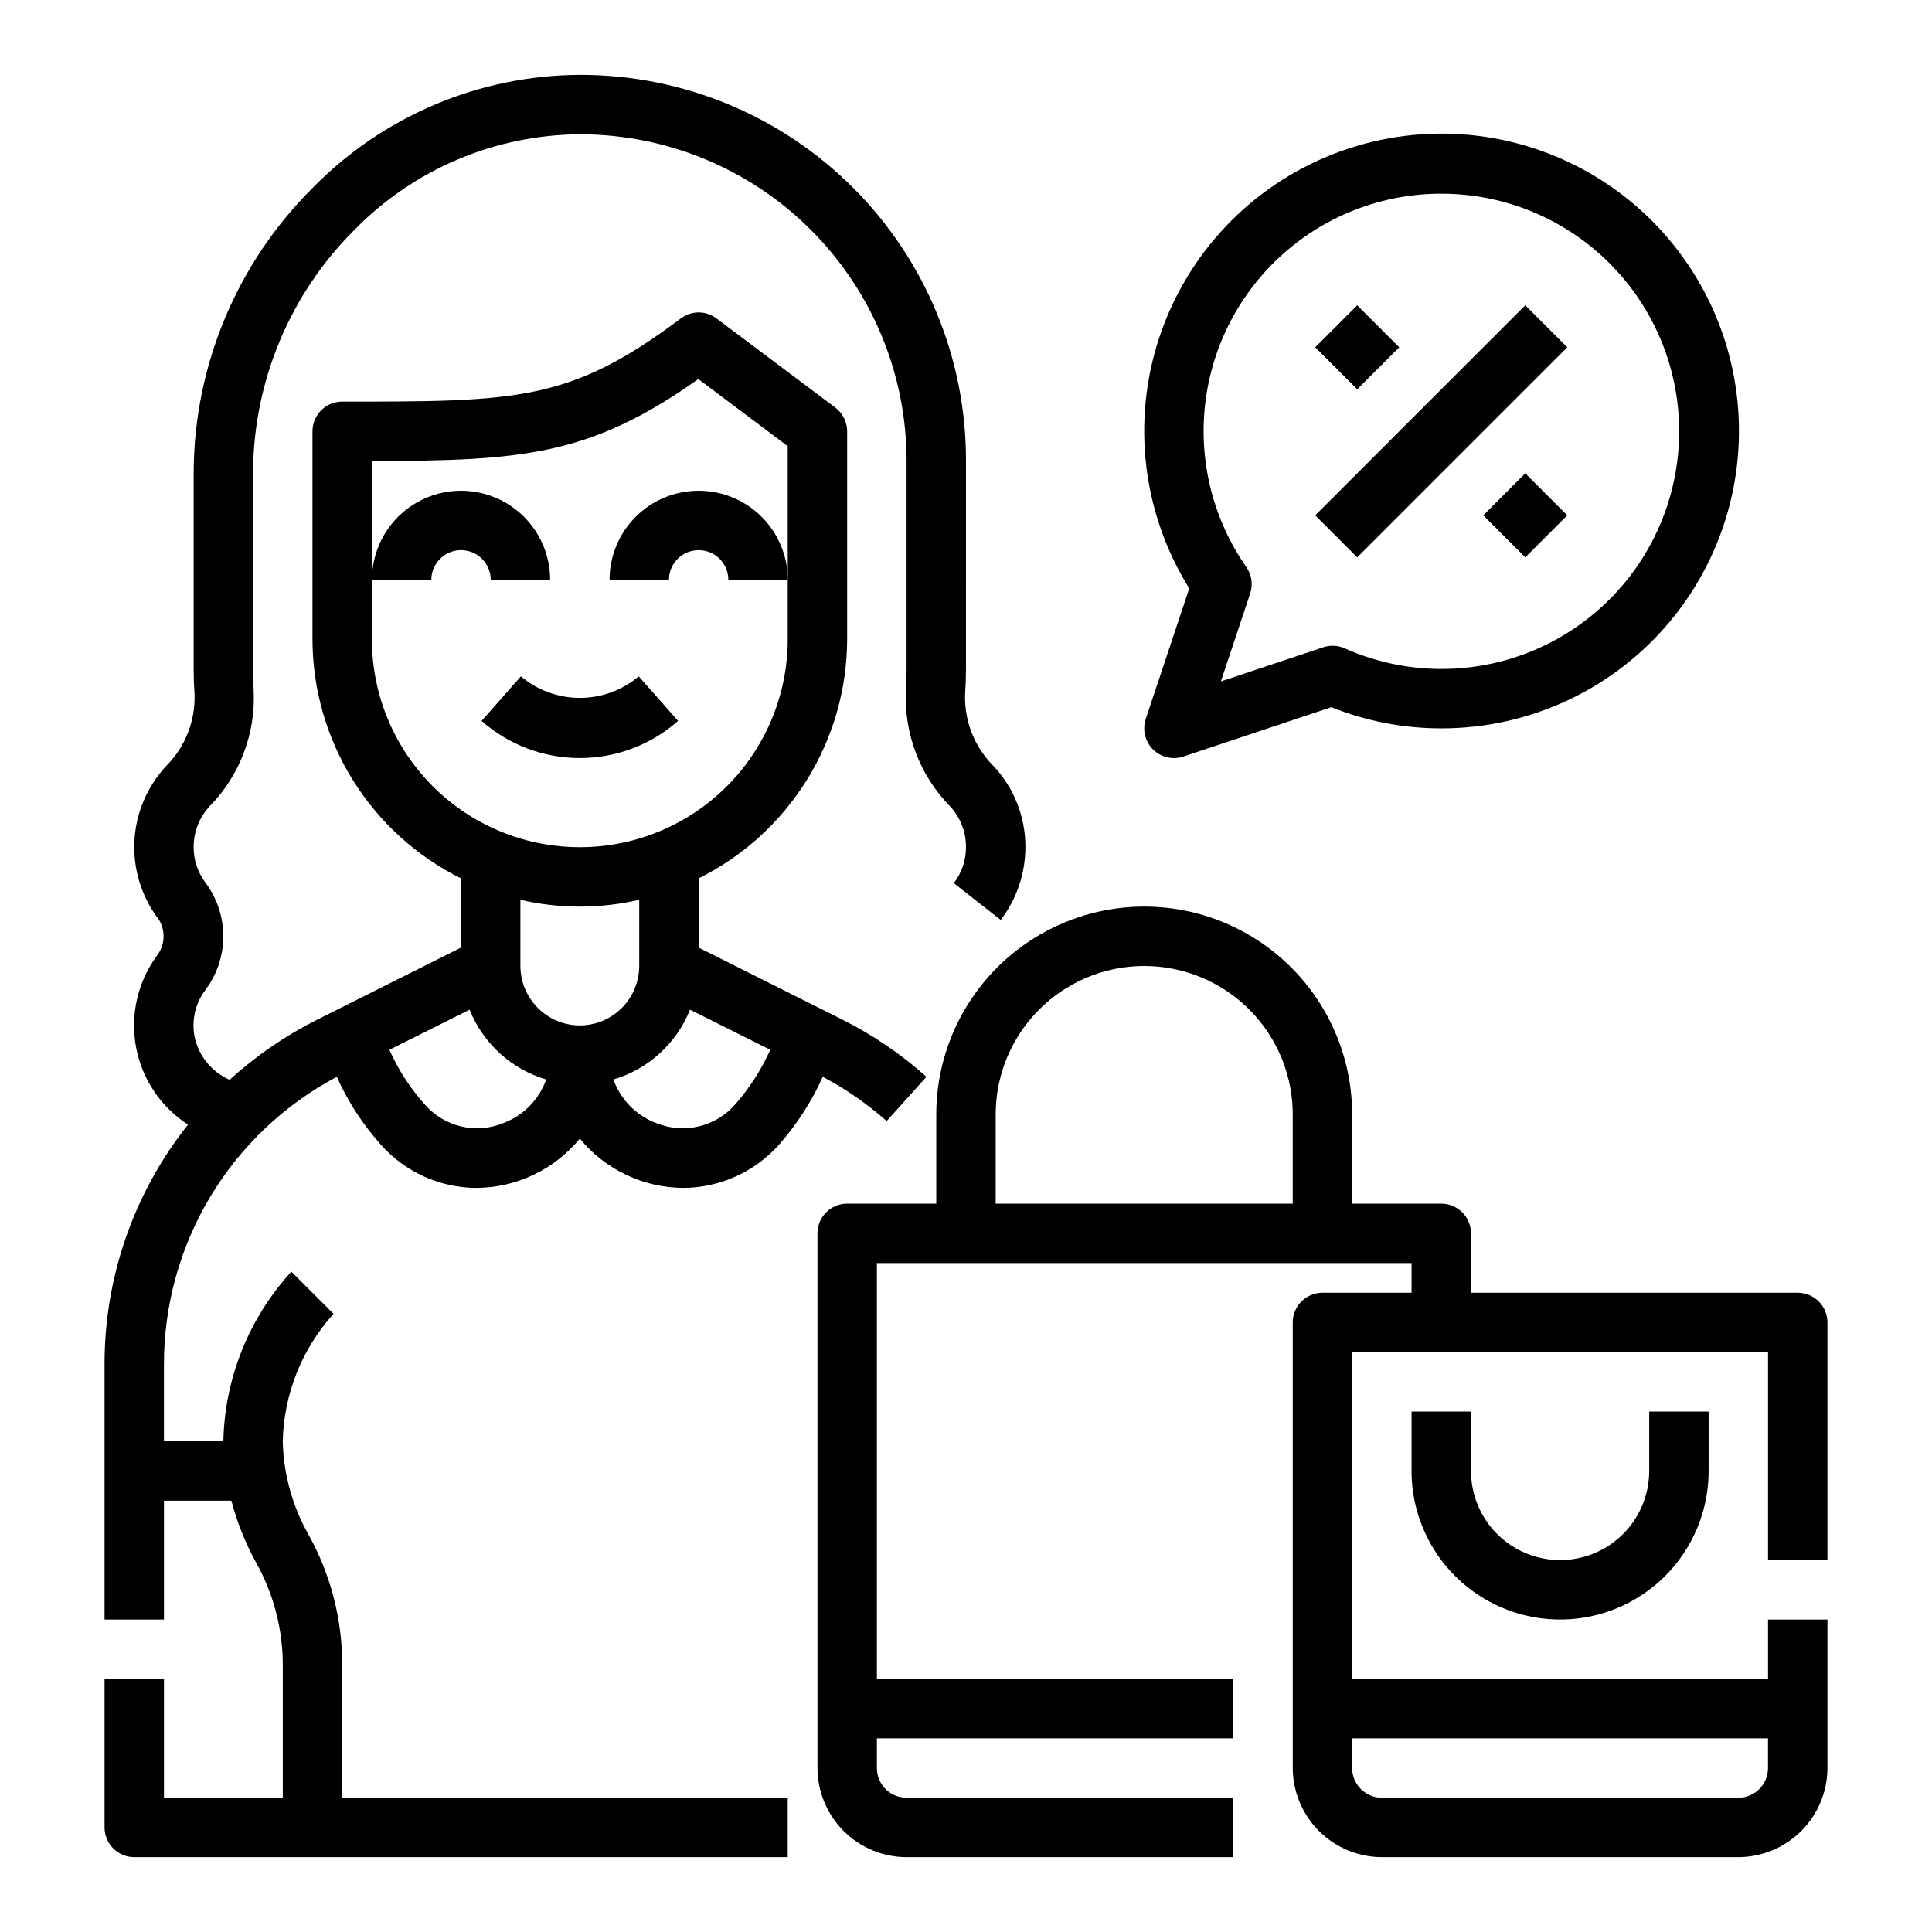
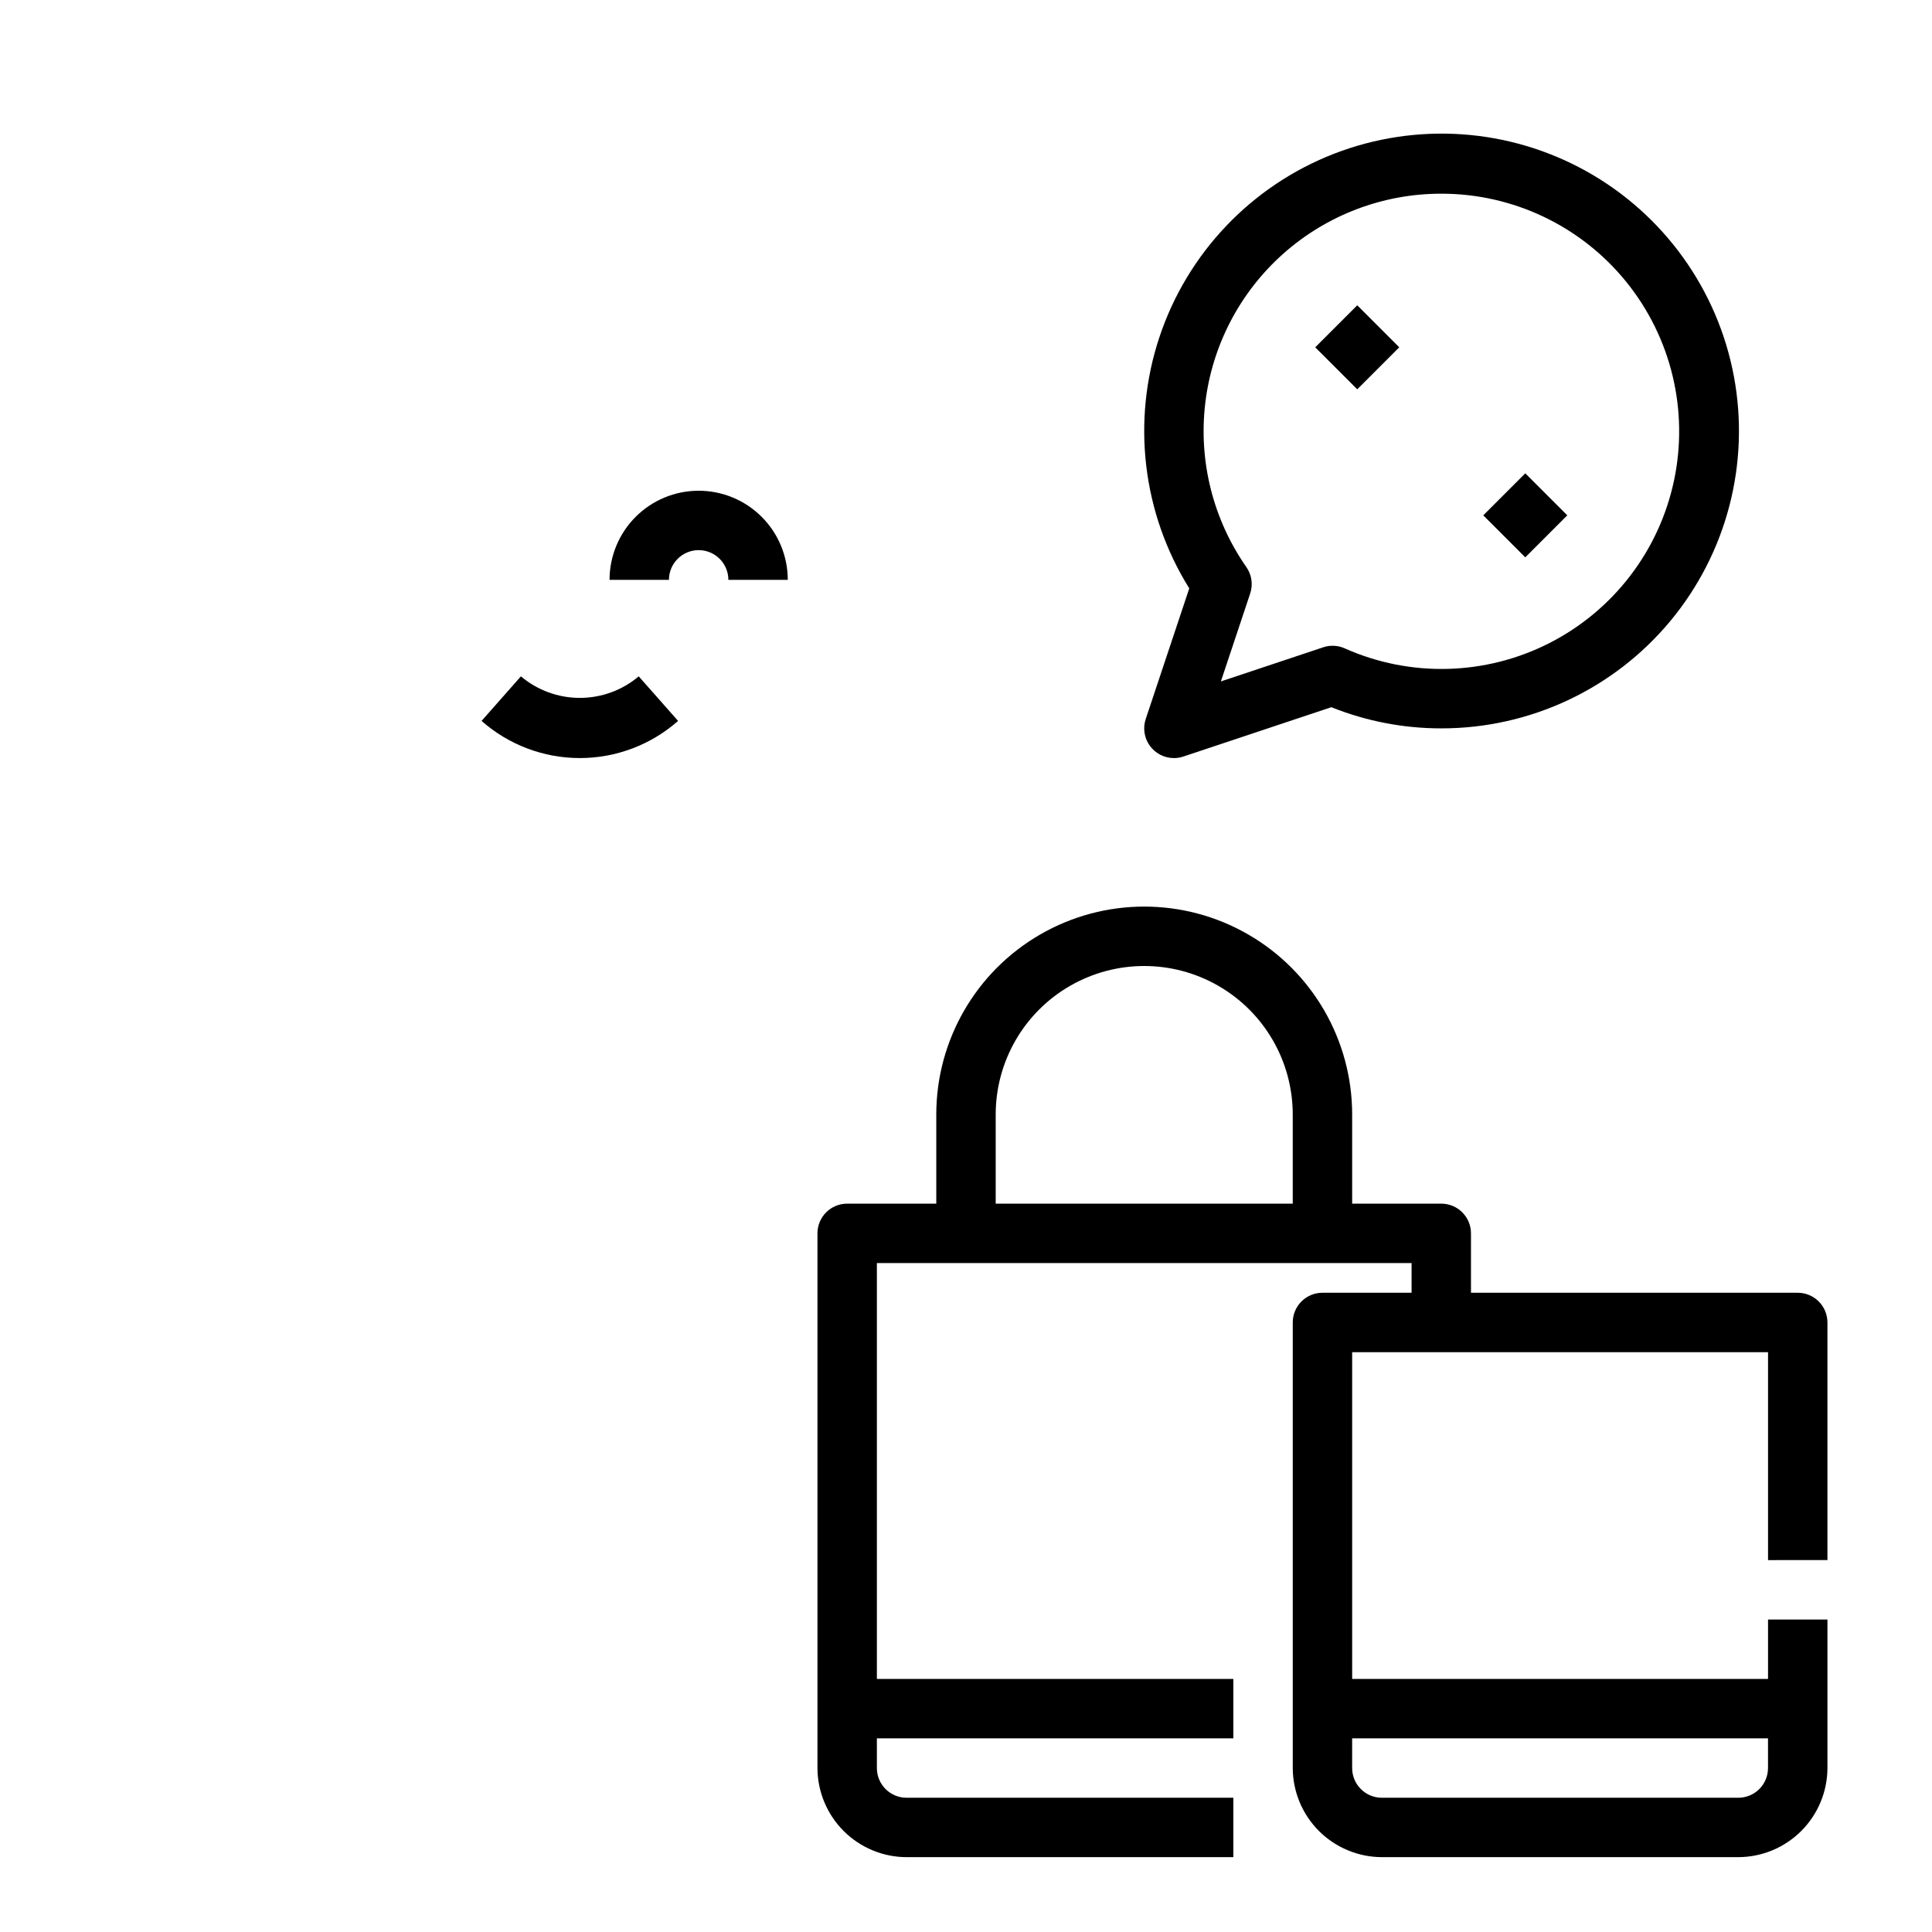
<svg xmlns="http://www.w3.org/2000/svg" fill="#000000" width="800px" height="800px" version="1.1" viewBox="144 144 512 512">
  <g>
    <path d="m323.7 335.05-10.43-11.809c-4.367 3.688-9.898 5.707-15.609 5.707-5.715 0-11.246-2.019-15.613-5.707l-10.43 11.809c7.191 6.344 16.453 9.844 26.043 9.844 9.59 0 18.848-3.5 26.039-9.844z" />
-     <path d="m407.08 346.79c-4.91-5.008-7.555-11.809-7.32-18.816 0.156-2.203 0.234-4.41 0.234-6.691l0.004-55.102c0.055-27.133-10.691-53.168-29.859-72.367-19.168-19.199-45.191-29.984-72.32-29.973h-0.156c-26.68 0.113-52.199 10.918-70.852 29.996-19.988 19.898-31.309 46.891-31.488 75.098v52.348c0 2.281 0.078 4.488 0.234 6.691h0.004c0.234 7.008-2.41 13.809-7.32 18.816-5.172 5.449-8.23 12.57-8.617 20.074-0.391 7.504 1.91 14.902 6.492 20.859 1.855 3.035 1.602 6.91-0.633 9.684-5.039 6.949-7.004 15.668-5.426 24.109 1.578 8.441 6.559 15.863 13.773 20.523-14.375 18.078-22.176 40.508-22.121 63.605v67.543h15.742v-31.488h17.871c1.516 5.762 3.738 11.312 6.613 16.531 4.559 8.188 6.969 17.395 7.004 26.766v35.422h-31.488v-31.488h-15.742v39.363c0 2.086 0.828 4.09 2.305 5.566 1.477 1.473 3.477 2.305 5.566 2.305h173.18v-15.746h-118.08v-35.422c-0.008-12.047-3.098-23.891-8.977-34.402-4.246-7.531-6.57-15.996-6.769-24.641 0.281-12.508 5.059-24.496 13.461-33.77l-11.176-11.18c-11.27 12.297-17.68 28.277-18.027 44.949h-15.746v-20.309c-0.031-15.68 4.219-31.074 12.293-44.516 8.074-13.441 19.664-24.426 33.523-31.766 2.926 6.555 6.856 12.609 11.648 17.949 6.398 7.262 15.594 11.441 25.27 11.492 10.648-0.043 20.723-4.832 27.477-13.066 6.75 8.234 16.824 13.023 27.473 13.066 9.695-0.066 18.906-4.242 25.348-11.492 4.727-5.375 8.625-11.422 11.57-17.949 6.09 3.223 11.77 7.16 16.926 11.73l10.547-11.73c-6.789-6.07-14.359-11.207-22.512-15.27l-37.867-18.973v-18.34c11.801-5.863 21.734-14.898 28.688-26.094 6.953-11.191 10.648-24.102 10.676-37.277v-55.105c-0.02-2.473-1.18-4.797-3.148-6.297l-31.488-23.617c-2.793-2.125-6.656-2.125-9.449 0-29.363 22.043-43.375 22.043-89.738 22.043-4.348 0-7.875 3.523-7.875 7.871v55.105c0.027 13.176 3.723 26.086 10.676 37.277 6.953 11.195 16.887 20.23 28.688 26.094v18.344l-37.863 18.973-0.004-0.004c-8.516 4.254-16.41 9.656-23.457 16.059-4.762-2.078-8.219-6.332-9.289-11.414-0.812-4.238 0.152-8.621 2.676-12.125 3.148-4.082 4.883-9.078 4.938-14.234 0.059-5.156-1.566-10.188-4.621-14.34-2.109-2.727-3.246-6.078-3.231-9.523-0.023-4.07 1.527-7.992 4.332-10.945 7.941-8.156 12.137-19.25 11.57-30.621-0.078-1.887-0.156-3.777-0.156-5.668v-52.348c0.168-24.035 9.816-47.035 26.844-64 15.734-16.082 37.246-25.211 59.75-25.348h0.156c22.941 0.027 44.934 9.168 61.141 25.402 16.207 16.238 25.305 38.246 25.293 61.191v55.105c0 1.891-0.078 3.777-0.156 5.668v-0.004c-0.566 11.371 3.629 22.465 11.57 30.621 2.805 2.953 4.356 6.875 4.332 10.945 0.016 3.445-1.121 6.797-3.231 9.523l12.438 9.762c4.231-5.539 6.527-12.316 6.535-19.285 0.039-8.094-3.062-15.883-8.66-21.727zm-109.42 68.957c-4.172-0.012-8.172-1.676-11.121-4.625-2.949-2.949-4.613-6.945-4.625-11.117v-17.555c10.355 2.414 21.133 2.414 31.488 0v17.555c-0.012 4.172-1.676 8.168-4.625 11.117-2.949 2.949-6.949 4.613-11.117 4.625zm50.461 6.453-0.004 0.004c-2.359 5.305-5.519 10.215-9.367 14.562-2.531 2.867-5.891 4.875-9.613 5.75s-7.625 0.57-11.168-0.871c-5.324-1.984-9.504-6.219-11.414-11.57 9.242-2.734 16.727-9.551 20.309-18.5zm-105.57-108.79v-47.23c39.754-0.078 57.781-1.34 86.512-21.727l23.695 17.789v51.168c0 19.688-10.504 37.879-27.551 47.723-17.051 9.844-38.055 9.844-55.105 0-17.047-9.844-27.551-28.035-27.551-47.723zm25.898 98.164c3.582 8.949 11.066 15.766 20.309 18.5-1.91 5.352-6.09 9.586-11.414 11.57-3.527 1.445-7.422 1.75-11.133 0.875s-7.059-2.887-9.57-5.754c-3.898-4.324-7.086-9.242-9.445-14.562z" />
-     <path d="m266.18 289.79c2.086 0 4.09 0.832 5.566 2.309 1.473 1.473 2.305 3.477 2.305 5.566h15.742c0-8.438-4.5-16.234-11.809-20.453-7.305-4.219-16.309-4.219-23.613 0-7.309 4.219-11.809 12.016-11.809 20.453h15.742c0-4.348 3.527-7.875 7.875-7.875z" />
    <path d="m329.15 274.05c-6.262 0-12.27 2.488-16.695 6.918-4.43 4.426-6.918 10.434-6.918 16.699h15.742c0-4.348 3.523-7.875 7.871-7.875 4.348 0 7.875 3.527 7.875 7.875h15.742c0-6.266-2.488-12.273-6.918-16.699-4.426-4.43-10.434-6.918-16.699-6.918z" />
    <path d="m447.63 334.54c-0.801 2.398-0.398 5.039 1.082 7.09 1.48 2.055 3.859 3.269 6.387 3.269 0.848 0 1.688-0.137 2.488-0.402l39.234-13.082c9.262 3.715 19.148 5.621 29.125 5.613 23.457 0.023 45.707-10.398 60.699-28.438 14.992-18.043 21.168-41.824 16.852-64.879-4.32-23.055-18.684-42.988-39.188-54.379-20.504-11.395-45.02-13.059-66.875-4.547-21.855 8.516-38.785 26.32-46.184 48.582-7.398 22.258-4.496 46.656 7.918 66.559zm78.316-139.21c19.012-0.02 37.016 8.547 48.988 23.312s16.637 34.148 12.688 52.746c-3.949 18.594-16.086 34.414-33.027 43.039-16.938 8.625-36.871 9.137-54.23 1.395-1.793-0.809-3.828-0.91-5.691-0.285l-27.129 9.047 7.769-23.309c0.785-2.363 0.41-4.953-1.016-6.992-8.824-12.645-12.703-28.09-10.895-43.402s9.176-29.43 20.707-39.672c11.531-10.238 26.418-15.891 41.836-15.879z" />
-     <path d="m492.55 280.57 55.664-55.664 11.133 11.133-55.664 55.664z" />
    <path d="m628.29 557.44v-62.977c0-2.086-0.832-4.09-2.309-5.566-1.477-1.473-3.477-2.305-5.566-2.305h-86.59v-15.742c0-2.09-0.832-4.09-2.309-5.566s-3.477-2.305-5.566-2.305h-23.613v-23.617c0-19.688-10.504-37.879-27.555-47.723-17.047-9.844-38.055-9.844-55.102 0-17.051 9.844-27.555 28.035-27.555 47.723v23.617h-23.613c-4.348 0-7.875 3.523-7.875 7.871v141.7c0.02 6.258 2.516 12.254 6.938 16.68 4.426 4.422 10.422 6.918 16.68 6.938h86.594v-15.746h-86.594c-4.348 0-7.871-3.523-7.871-7.871v-7.871h94.465v-15.746h-94.465v-110.21h141.7v7.871h-23.617c-4.348 0-7.871 3.523-7.871 7.871v118.08c0.02 6.258 2.516 12.254 6.938 16.68 4.426 4.422 10.422 6.918 16.68 6.938h94.465c6.258-0.02 12.254-2.516 16.676-6.938 4.426-4.426 6.922-10.422 6.941-16.68v-39.359h-15.746v15.742h-110.21v-86.59h110.21v55.105zm-141.7-94.461h-78.719v-23.617c0-14.062 7.5-27.055 19.68-34.086 12.18-7.031 27.184-7.031 39.359 0 12.18 7.031 19.68 20.023 19.68 34.086zm125.95 141.7v7.871c0 2.09-0.828 4.09-2.305 5.566-1.477 1.477-3.481 2.305-5.566 2.305h-94.465c-4.348 0-7.871-3.523-7.871-7.871v-7.871z" />
-     <path d="m518.08 518.08v15.746c0 14.062 7.504 27.055 19.68 34.086 12.18 7.031 27.184 7.031 39.359 0 12.18-7.031 19.684-20.023 19.684-34.086v-15.746h-15.746v15.746c0 8.438-4.5 16.23-11.809 20.449-7.305 4.219-16.309 4.219-23.613 0-7.309-4.219-11.809-12.012-11.809-20.449v-15.746z" />
    <path d="m492.55 236.04 11.133-11.133 11.133 11.133-11.133 11.133z" />
    <path d="m537.08 280.57 11.133-11.133 11.133 11.133-11.133 11.133z" />
  </g>
</svg>